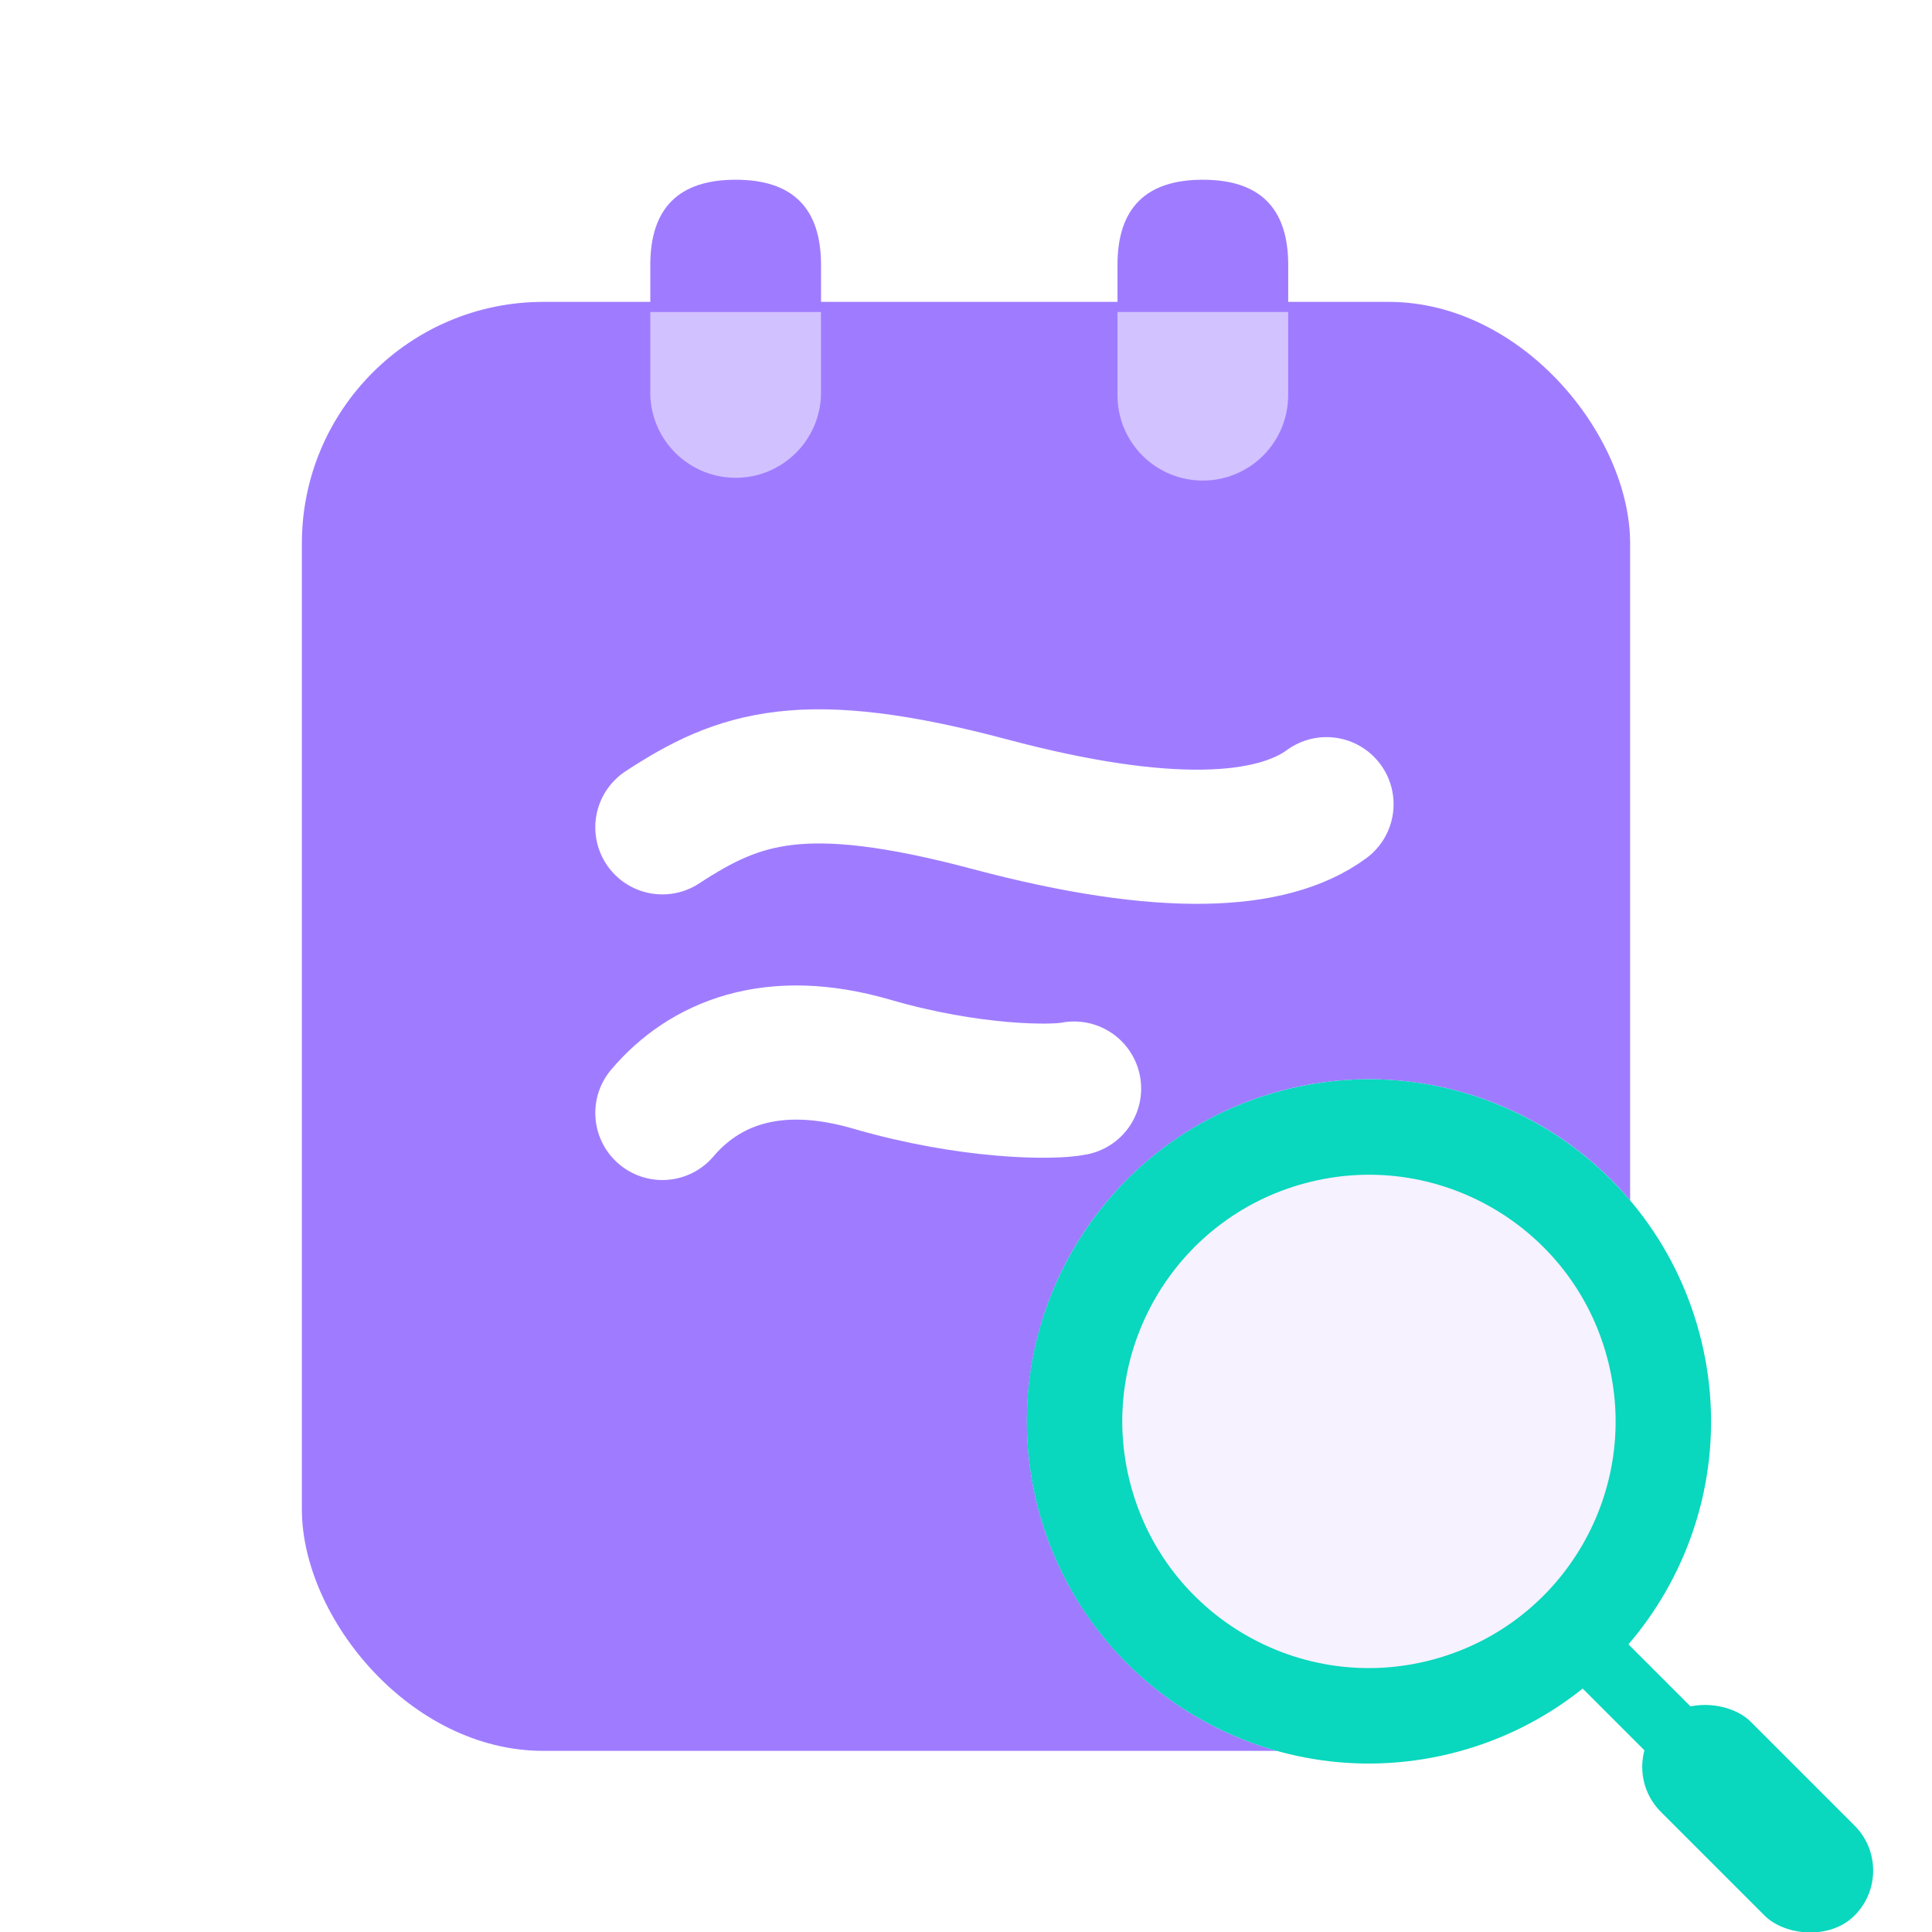
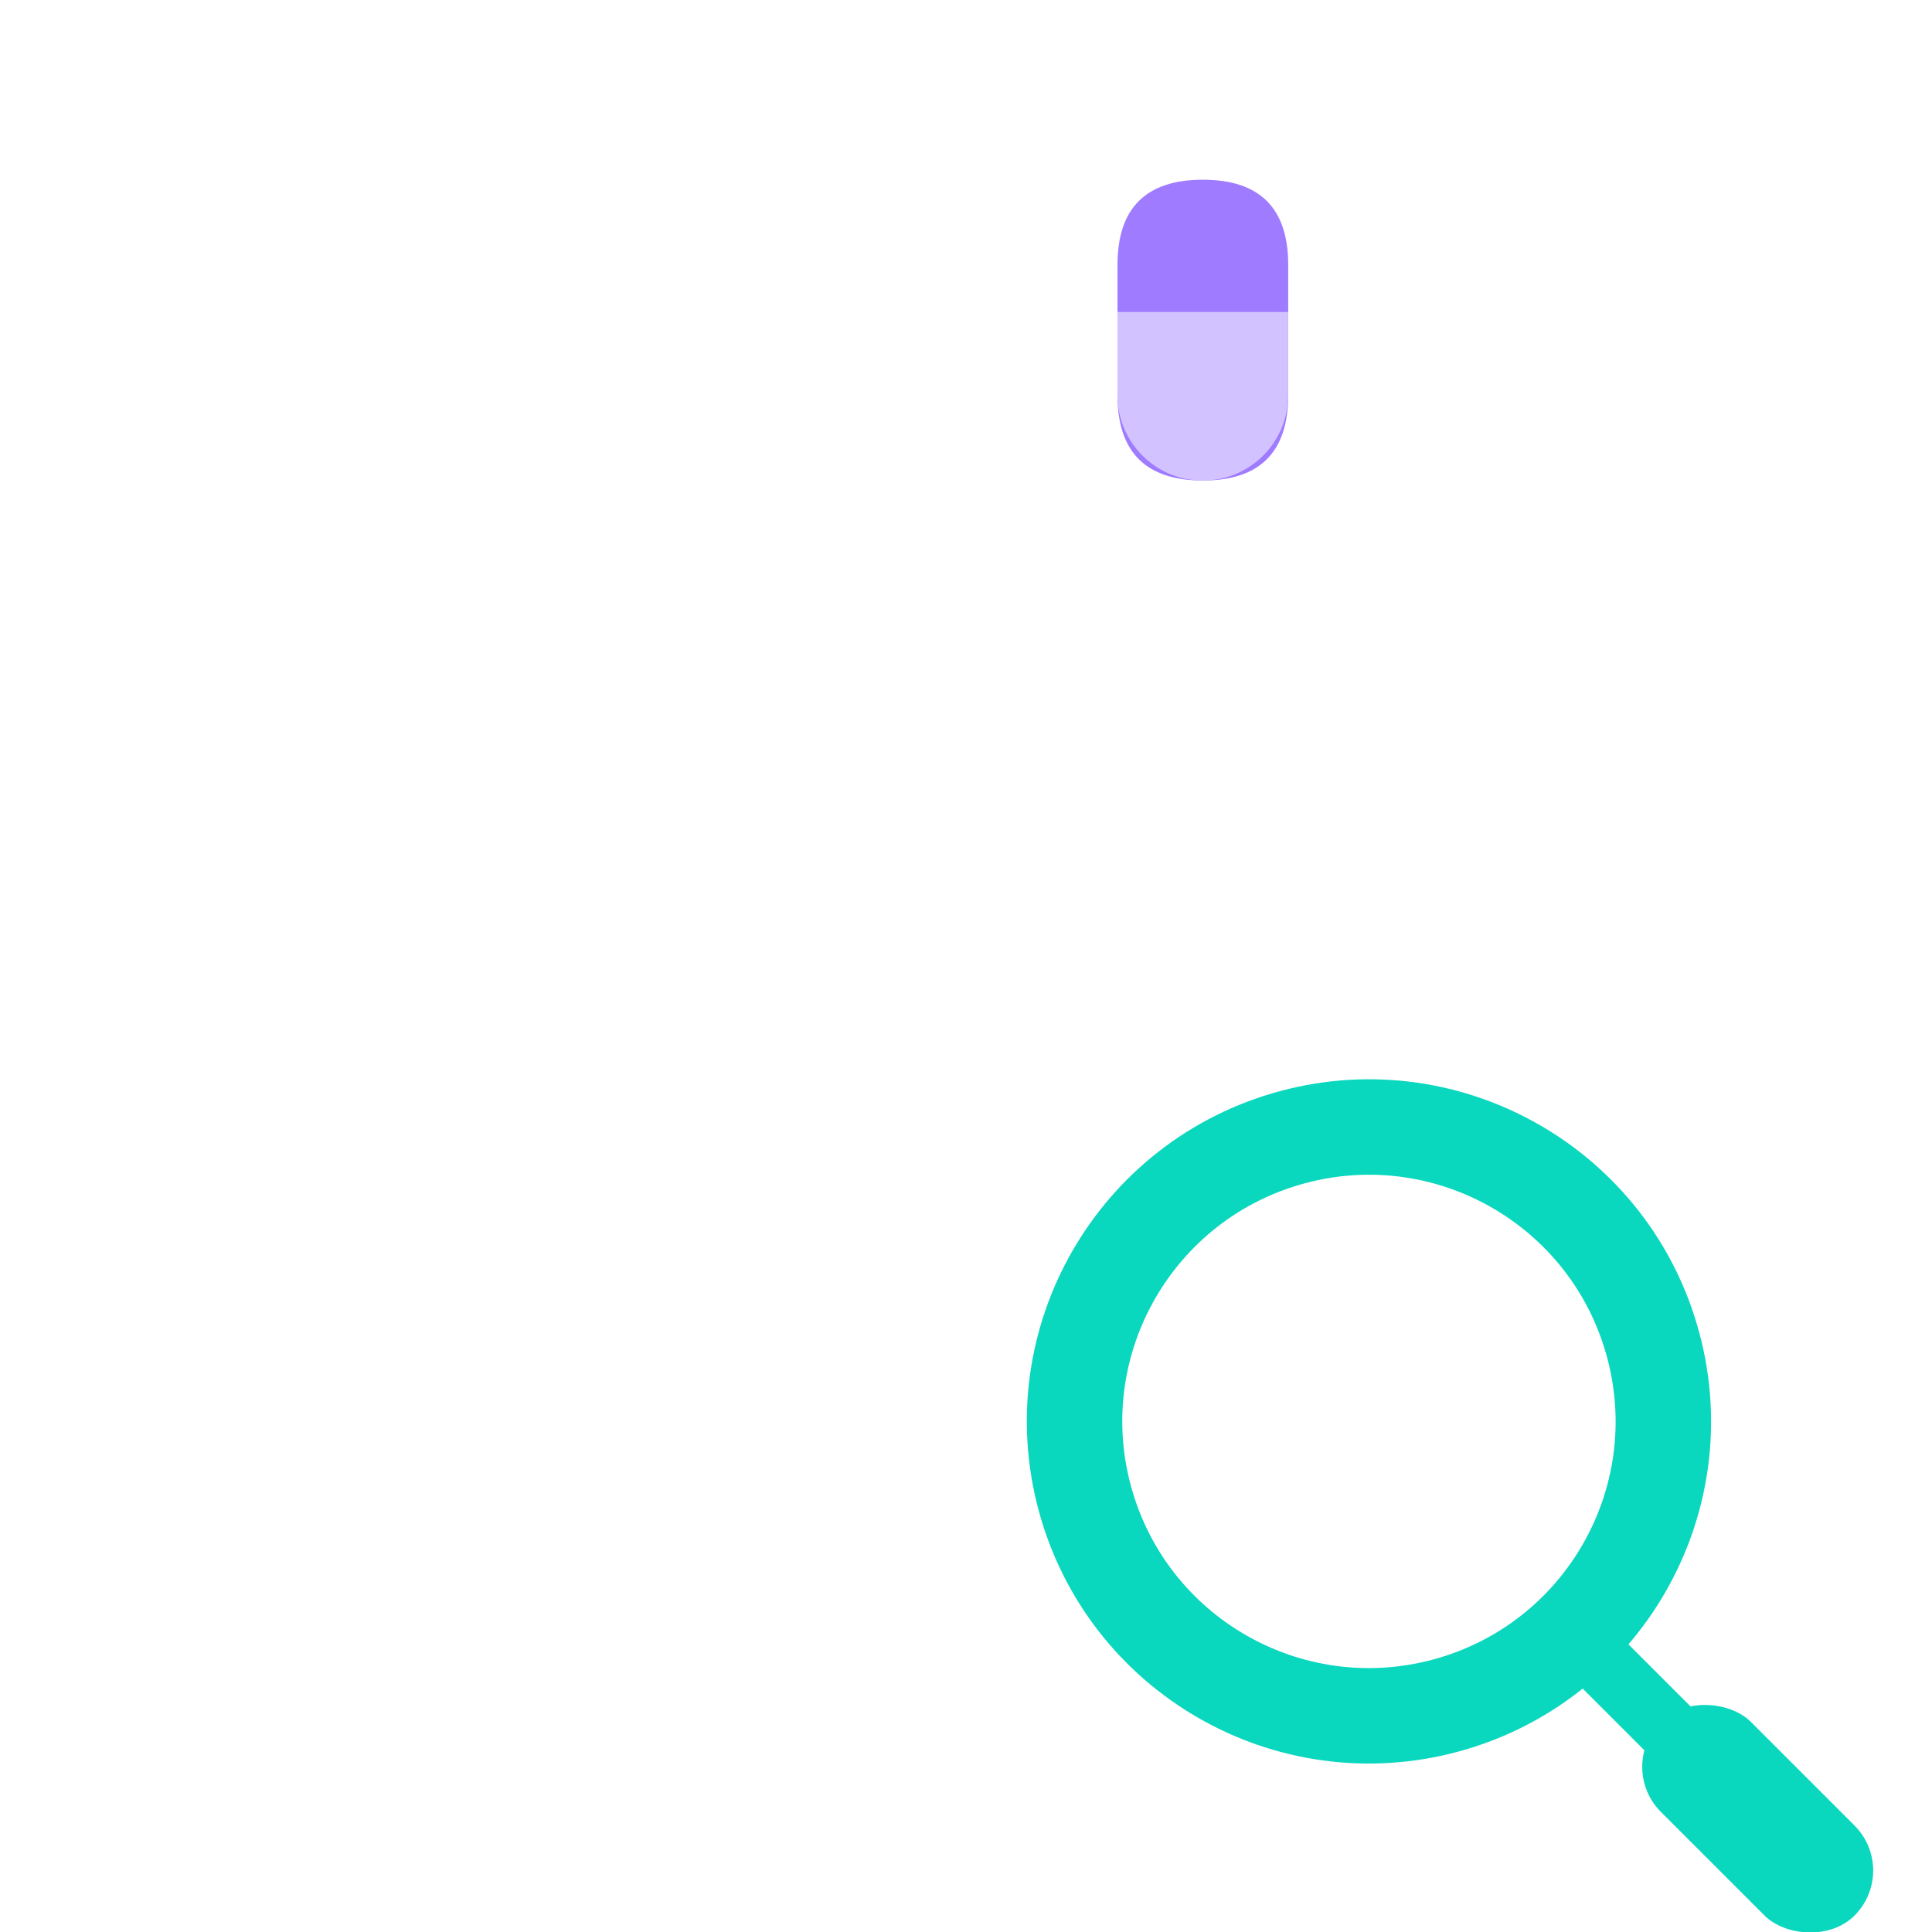
<svg xmlns="http://www.w3.org/2000/svg" width="32" height="32" viewBox="0 0 32 32" fill="none">
  <g clip-path="url(#clip0_2281_3903)">
-     <rect x="5" y="5" width="22" height="24" rx="4" fill="#9F7CFF" />
-     <path d="M12.184 2.977H12.186C13.128 2.977 13.599 3.447 13.599 4.389V6.546C13.599 7.488 13.128 7.959 12.186 7.959H12.184C11.242 7.959 10.771 7.488 10.771 6.546V4.389C10.771 3.447 11.242 2.977 12.184 2.977Z" fill="#9F7CFF" />
-     <path d="M10.771 5.168V6.547C10.783 6.914 10.938 7.261 11.201 7.516C11.465 7.771 11.818 7.914 12.185 7.914C12.552 7.914 12.904 7.771 13.168 7.516C13.431 7.261 13.586 6.914 13.598 6.547V5.168H10.771Z" fill="#D2C1FF" />
    <path d="M19.922 2.977H19.924C20.866 2.977 21.337 3.447 21.337 4.389V6.546C21.337 7.488 20.866 7.959 19.924 7.959H19.922C18.98 7.959 18.509 7.488 18.509 6.546V4.389C18.509 3.447 18.98 2.977 19.922 2.977Z" fill="#9F7CFF" />
    <path d="M19.923 7.96C20.109 7.96 20.292 7.923 20.464 7.852C20.635 7.781 20.791 7.677 20.922 7.546C21.053 7.415 21.157 7.259 21.228 7.088C21.299 6.916 21.336 6.733 21.336 6.547V5.168H18.509V6.547C18.509 6.733 18.545 6.917 18.616 7.088C18.688 7.26 18.792 7.416 18.923 7.547C19.055 7.678 19.21 7.782 19.382 7.853C19.554 7.924 19.738 7.96 19.923 7.96Z" fill="#D2C2FF" />
    <path d="M10.971 13.703C12.247 12.869 13.306 12.498 16.394 13.32C19.306 14.096 21.071 13.98 21.971 13.32" stroke="white" stroke-width="2.222" stroke-linecap="round" stroke-linejoin="round" />
    <path d="M10.971 18.434C11.658 17.626 12.78 17.143 14.438 17.626C16.057 18.097 17.433 18.105 17.79 18.03" stroke="white" stroke-width="2.222" stroke-linecap="round" stroke-linejoin="round" />
    <g filter="url(#filter0_b_2281_3903)">
      <ellipse cx="5.666" cy="5.666" rx="5.666" ry="5.666" transform="matrix(0.966 -0.259 0.259 0.966 15.735 19.537)" fill="white" fill-opacity="0.9" />
      <path d="M27.383 22.282C28.08 24.882 26.537 27.555 23.936 28.252C21.335 28.949 18.662 27.406 17.965 24.805C17.268 22.204 18.812 19.531 21.413 18.834C24.013 18.137 26.687 19.681 27.383 22.282Z" stroke="#09D7BE" stroke-width="1.581" />
    </g>
    <rect width="1.054" height="3.162" transform="matrix(0.707 -0.707 0.707 0.707 25.5 27.254)" fill="#09D7BE" />
    <rect width="2.108" height="4.537" rx="1.054" transform="matrix(0.707 -0.707 0.707 0.707 26.764 29.265)" fill="#09D7BE" />
  </g>
  <defs>
    <filter id="filter0_b_2281_3903" x="9.007" y="9.876" width="27.334" height="27.334" filterUnits="userSpaceOnUse" color-interpolation-filters="sRGB">
      <feFlood flood-opacity="0" result="BackgroundImageFix" />
      <feGaussianBlur in="BackgroundImageFix" stdDeviation="4" />
      <feComposite in2="SourceAlpha" operator="in" result="effect1_backgroundBlur_2281_3903" />
      <feBlend mode="normal" in="SourceGraphic" in2="effect1_backgroundBlur_2281_3903" result="shape" />
    </filter>
    <clipPath id="clip0_2281_3903">
      <rect width="32" height="32" fill="white" />
    </clipPath>
  </defs>
</svg>